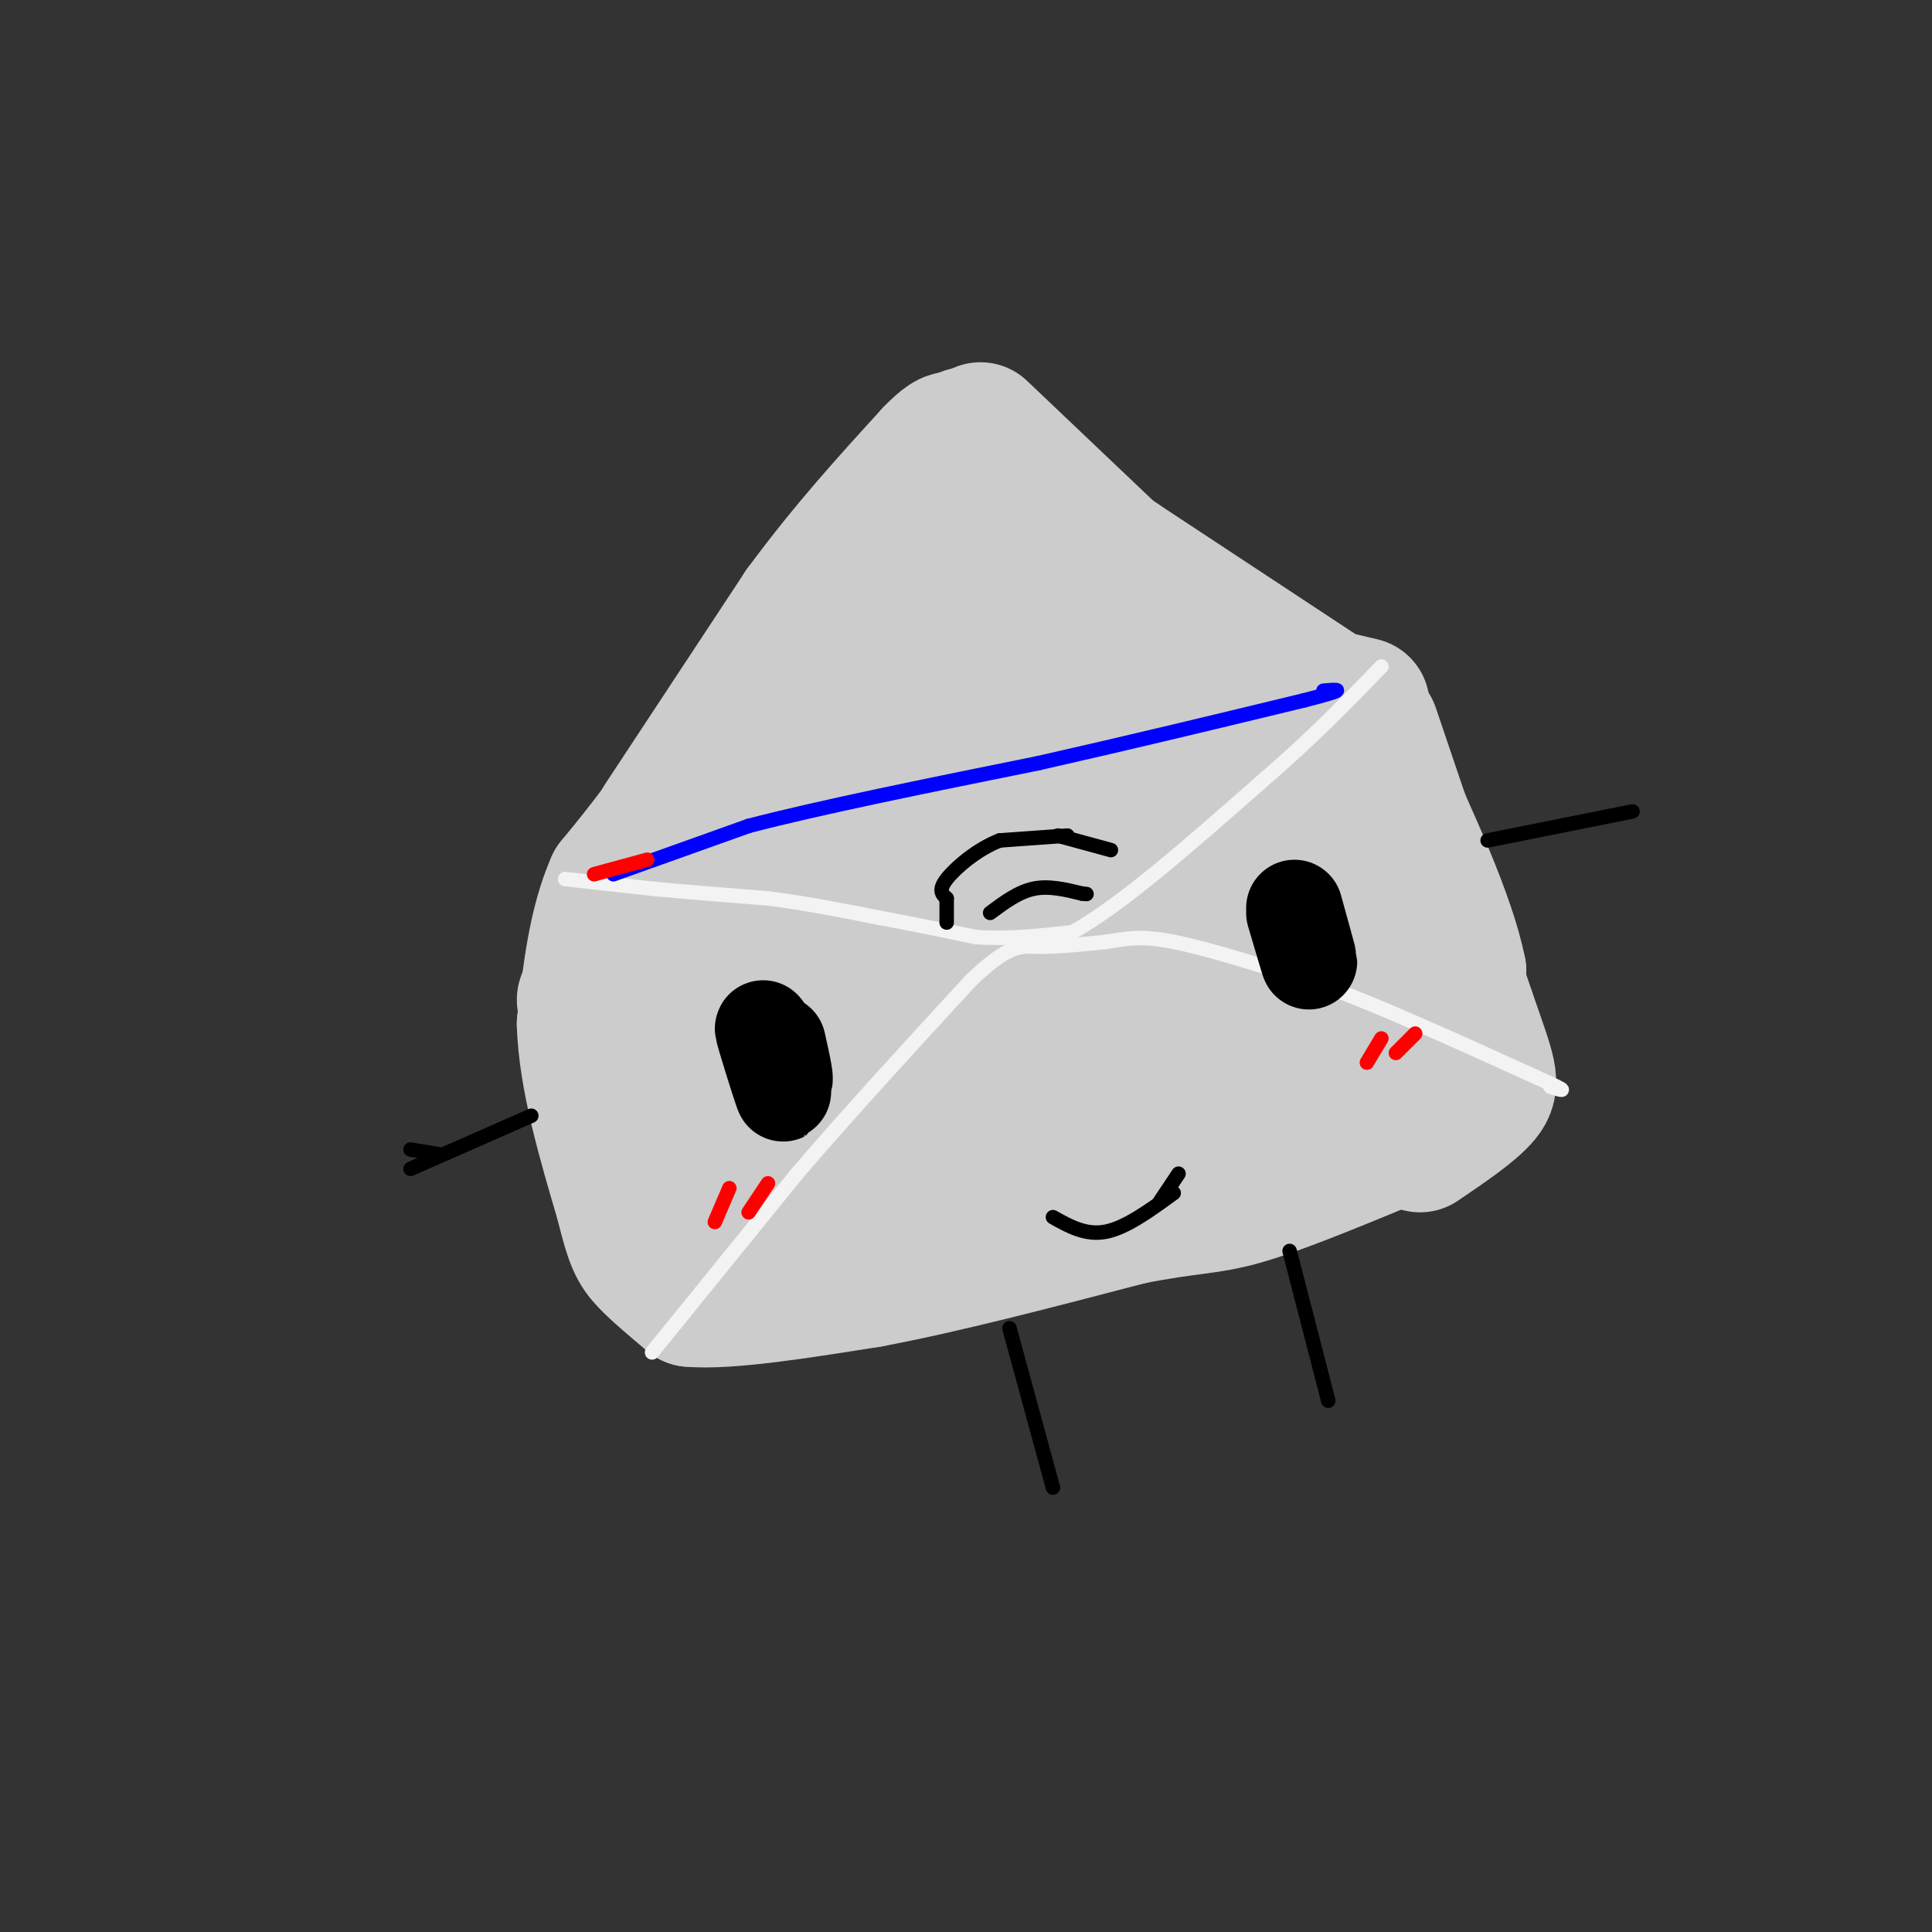
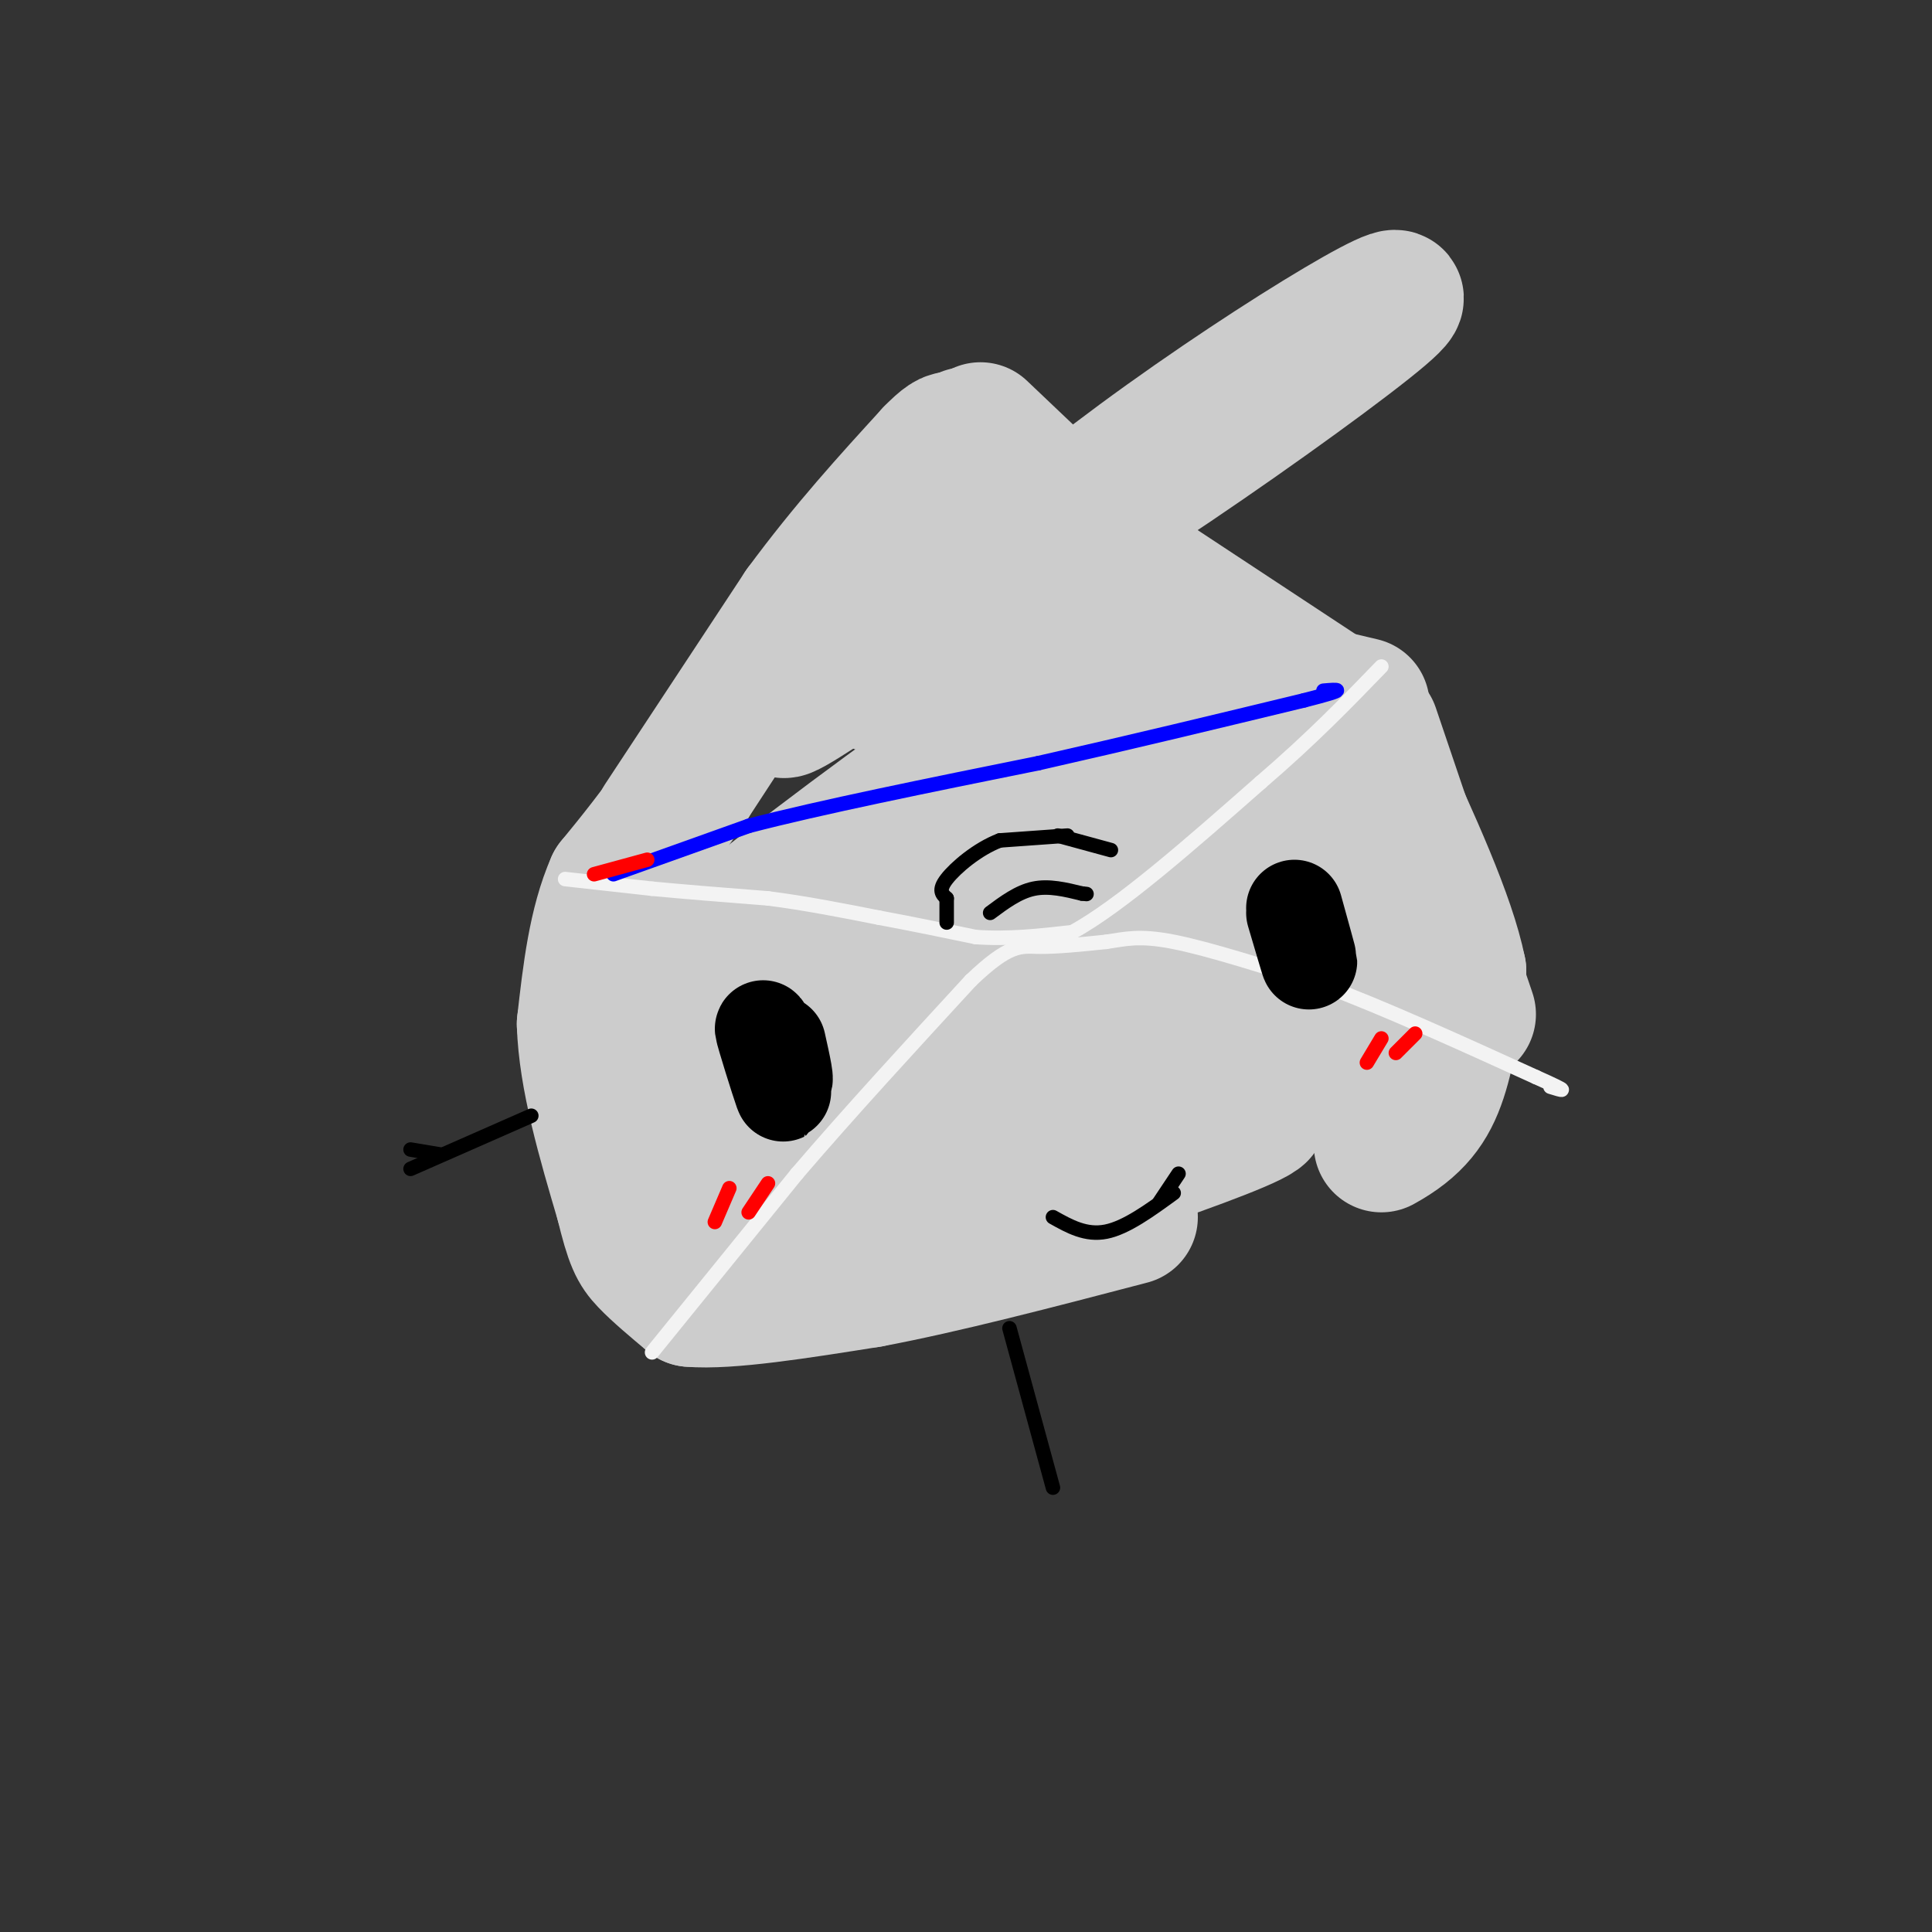
<svg xmlns="http://www.w3.org/2000/svg" viewBox="0 0 400 400" version="1.1">
  <rect x="0" y="0" width="400" height="400" fill="#333333" stroke="none" />
  <g fill="none" stroke="#cccccc" stroke-width="28" stroke-linecap="round" stroke-linejoin="round">
    <path d="M137,170c0.000,0.000 29.000,-44.000 29,-44" />
    <path d="M166,126c9.333,-12.667 18.167,-22.333 27,-32" />
    <path d="M193,94c5.178,-5.333 4.622,-2.667 6,0c1.378,2.667 4.689,5.333 8,8" />
    <path d="M207,102c6.000,7.333 17.000,21.667 28,36" />
    <path d="M235,138c7.333,8.500 11.667,11.750 16,15" />
    <path d="M200,90c0.000,0.000 40.000,50.000 40,50" />
    <path d="M240,140c10.667,11.167 17.333,14.083 24,17" />
    <path d="M194,96c-6.250,5.500 -12.500,11.000 -21,22c-8.500,11.000 -19.250,27.500 -30,44" />
    <path d="M143,162c-7.667,10.833 -11.833,15.917 -16,21" />
    <path d="M127,183c-3.667,8.333 -4.833,18.667 -6,29" />
    <path d="M121,212c0.333,11.000 4.167,24.000 8,37" />
    <path d="M129,249c1.956,8.067 2.844,9.733 5,12c2.156,2.267 5.578,5.133 9,8" />
    <path d="M143,269c7.667,0.667 22.333,-1.667 37,-4" />
    <path d="M180,265c15.167,-2.833 34.583,-7.917 54,-13" />
-     <path d="M234,252c12.222,-2.422 15.778,-1.978 23,-4c7.222,-2.022 18.111,-6.511 29,-11" />
    <path d="M286,237c7.000,-3.844 10.000,-7.956 12,-14c2.000,-6.044 3.000,-14.022 4,-22" />
    <path d="M302,201c-2.167,-10.833 -9.583,-26.917 -17,-43" />
    <path d="M284,151c0.000,0.000 20.000,59.000 20,59" />
-     <path d="M304,210c4.356,12.511 5.244,14.289 3,17c-2.244,2.711 -7.622,6.356 -13,10" />
    <path d="M282,146c-8.583,-2.000 -17.167,-4.000 -24,-7c-6.833,-3.000 -11.917,-7.000 -17,-11" />
    <path d="M203,89c0.000,0.000 40.000,38.000 40,38" />
-     <path d="M243,127c13.733,9.956 28.067,15.844 34,19c5.933,3.156 3.467,3.578 1,4" />
    <path d="M202,113c-17.667,14.583 -35.333,29.167 -39,33c-3.667,3.833 6.667,-3.083 17,-10" />
-     <path d="M196,125c13.439,-12.055 26.878,-24.109 9,-7c-17.878,17.109 -67.072,63.383 -61,65c6.072,1.617 67.411,-41.422 81,-53c13.589,-11.578 -20.572,8.306 -50,30c-29.428,21.694 -54.122,45.198 -54,47c0.122,1.802 25.061,-18.099 50,-38" />
+     <path d="M196,125c13.439,-12.055 26.878,-24.109 9,-7c6.072,1.617 67.411,-41.422 81,-53c13.589,-11.578 -20.572,8.306 -50,30c-29.428,21.694 -54.122,45.198 -54,47c0.122,1.802 25.061,-18.099 50,-38" />
    <path d="M221,141c-20.227,14.250 -40.453,28.499 -59,43c-18.547,14.501 -35.414,29.253 -24,22c11.414,-7.253 51.109,-36.512 73,-51c21.891,-14.488 25.977,-14.206 19,-9c-6.977,5.206 -25.018,15.335 -47,32c-21.982,16.665 -47.907,39.866 -52,44c-4.093,4.134 13.645,-10.799 43,-29c29.355,-18.201 70.326,-39.669 76,-43c5.674,-3.331 -23.950,11.477 -45,24c-21.050,12.523 -33.525,22.762 -46,33" />
    <path d="M159,207c-14.884,11.901 -29.094,25.154 -22,20c7.094,-5.154 35.493,-28.713 65,-46c29.507,-17.287 60.123,-28.301 59,-26c-1.123,2.301 -33.986,17.919 -61,35c-27.014,17.081 -48.181,35.627 -51,39c-2.819,3.373 12.708,-8.426 44,-26c31.292,-17.574 78.348,-40.924 68,-32c-10.348,8.924 -78.099,50.121 -104,66c-25.901,15.879 -9.950,6.439 6,-3" />
    <path d="M163,234c7.364,-5.253 22.775,-16.887 44,-28c21.225,-11.113 48.263,-21.706 61,-28c12.737,-6.294 11.172,-8.289 -8,1c-19.172,9.289 -55.950,29.861 -53,30c2.950,0.139 45.630,-20.155 61,-28c15.370,-7.845 3.431,-3.240 -3,0c-6.431,3.240 -7.353,5.116 -9,9c-1.647,3.884 -4.020,9.776 -3,12c1.020,2.224 5.434,0.778 9,-2c3.566,-2.778 6.283,-6.889 9,-11" />
    <path d="M271,189c-8.218,2.704 -33.263,14.965 -54,25c-20.737,10.035 -37.167,17.844 -19,13c18.167,-4.844 70.932,-22.343 87,-28c16.068,-5.657 -4.560,0.527 -14,5c-9.440,4.473 -7.693,7.234 3,7c10.693,-0.234 30.330,-3.465 27,-2c-3.330,1.465 -29.627,7.625 -49,14c-19.373,6.375 -31.821,12.964 -40,18c-8.179,5.036 -12.090,8.518 -16,12" />
    <path d="M196,253c18.488,-4.881 72.708,-23.083 64,-23c-8.708,0.083 -80.345,18.452 -107,25c-26.655,6.548 -8.327,1.274 10,-4" />
    <path d="M197,243c0.000,0.000 -24.000,10.000 -24,10" />
    <path d="M276,145c0.000,0.000 -44.000,-29.000 -44,-29" />
    <path d="M232,116c-10.667,-7.000 -15.333,-10.000 -20,-13" />
  </g>
  <g fill="none" stroke="#f3f3f3" stroke-width="3" stroke-linecap="round" stroke-linejoin="round">
    <path d="M117,182c0.000,0.000 18.000,2.000 18,2" />
    <path d="M135,184c7.000,0.667 15.500,1.333 24,2" />
    <path d="M159,186c7.833,1.000 15.417,2.500 23,4" />
    <path d="M182,190c7.167,1.333 13.583,2.667 20,4" />
    <path d="M202,194c6.667,0.500 13.333,-0.250 20,-1" />
    <path d="M222,193c9.833,-5.333 24.417,-18.167 39,-31" />
    <path d="M261,162c10.667,-9.167 17.833,-16.583 25,-24" />
    <path d="M135,280c0.000,0.000 30.000,-37.000 30,-37" />
    <path d="M165,243c11.000,-12.833 23.500,-26.417 36,-40" />
    <path d="M201,203c8.089,-7.733 10.311,-7.067 14,-7c3.689,0.067 8.844,-0.467 14,-1" />
    <path d="M229,195c3.911,-0.556 6.689,-1.444 14,0c7.311,1.444 19.156,5.222 31,9" />
    <path d="M274,204c12.500,4.667 28.250,11.833 44,19" />
    <path d="M318,223c7.833,3.500 5.417,2.750 3,2" />
  </g>
  <g fill="none" stroke="#0000ff" stroke-width="3" stroke-linecap="round" stroke-linejoin="round">
    <path d="M127,181c0.000,0.000 28.000,-10.000 28,-10" />
    <path d="M155,171c14.667,-3.833 37.333,-8.417 60,-13" />
    <path d="M215,158c19.167,-4.333 37.083,-8.667 55,-13" />
    <path d="M270,145c9.833,-2.500 6.917,-2.250 4,-2" />
  </g>
  <g fill="none" stroke="#000000" stroke-width="3" stroke-linecap="round" stroke-linejoin="round">
    <path d="M221,173c0.000,0.000 -14.000,1.000 -14,1" />
    <path d="M207,174c-4.622,1.756 -9.178,5.644 -11,8c-1.822,2.356 -0.911,3.178 0,4" />
    <path d="M196,186c0.000,1.500 0.000,3.250 0,5" />
    <path d="M219,173c0.000,0.000 11.000,3.000 11,3" />
    <path d="M205,189c2.917,-2.167 5.833,-4.333 9,-5c3.167,-0.667 6.583,0.167 10,1" />
    <path d="M224,185c1.667,0.167 0.833,0.083 0,0" />
  </g>
  <g fill="none" stroke="#ff0000" stroke-width="3" stroke-linecap="round" stroke-linejoin="round">
    <path d="M123,181c0.000,0.000 11.000,-3.000 11,-3" />
    <path d="M151,246c0.000,0.000 -3.000,7.000 -3,7" />
    <path d="M159,245c0.000,0.000 -4.000,6.000 -4,6" />
    <path d="M286,215c0.000,0.000 -3.000,5.000 -3,5" />
    <path d="M293,214c0.000,0.000 -4.000,4.000 -4,4" />
  </g>
  <g fill="none" stroke="#000000" stroke-width="20" stroke-linecap="round" stroke-linejoin="round">
    <path d="M159,215c1.845,6.458 3.690,12.917 3,11c-0.690,-1.917 -3.917,-12.208 -4,-13c-0.083,-0.792 2.976,7.917 4,10c1.024,2.083 0.012,-2.458 -1,-7" />
    <path d="M268,188c1.500,5.417 3.000,10.833 3,11c0.000,0.167 -1.500,-4.917 -3,-10" />
  </g>
  <g fill="none" stroke="#000000" stroke-width="3" stroke-linecap="round" stroke-linejoin="round">
    <path d="M218,252c3.417,1.917 6.833,3.833 11,3c4.167,-0.833 9.083,-4.417 14,-8" />
    <path d="M244,243c0.000,0.000 -4.000,6.000 -4,6" />
    <path d="M209,275c0.000,0.000 9.000,33.000 9,33" />
-     <path d="M267,259c0.000,0.000 8.000,31.000 8,31" />
-     <path d="M308,174c0.000,0.000 30.000,-6.000 30,-6" />
    <path d="M110,231c0.000,0.000 -25.000,11.000 -25,11" />
    <path d="M91,239c0.000,0.000 -6.000,-1.000 -6,-1" />
  </g>
</svg>